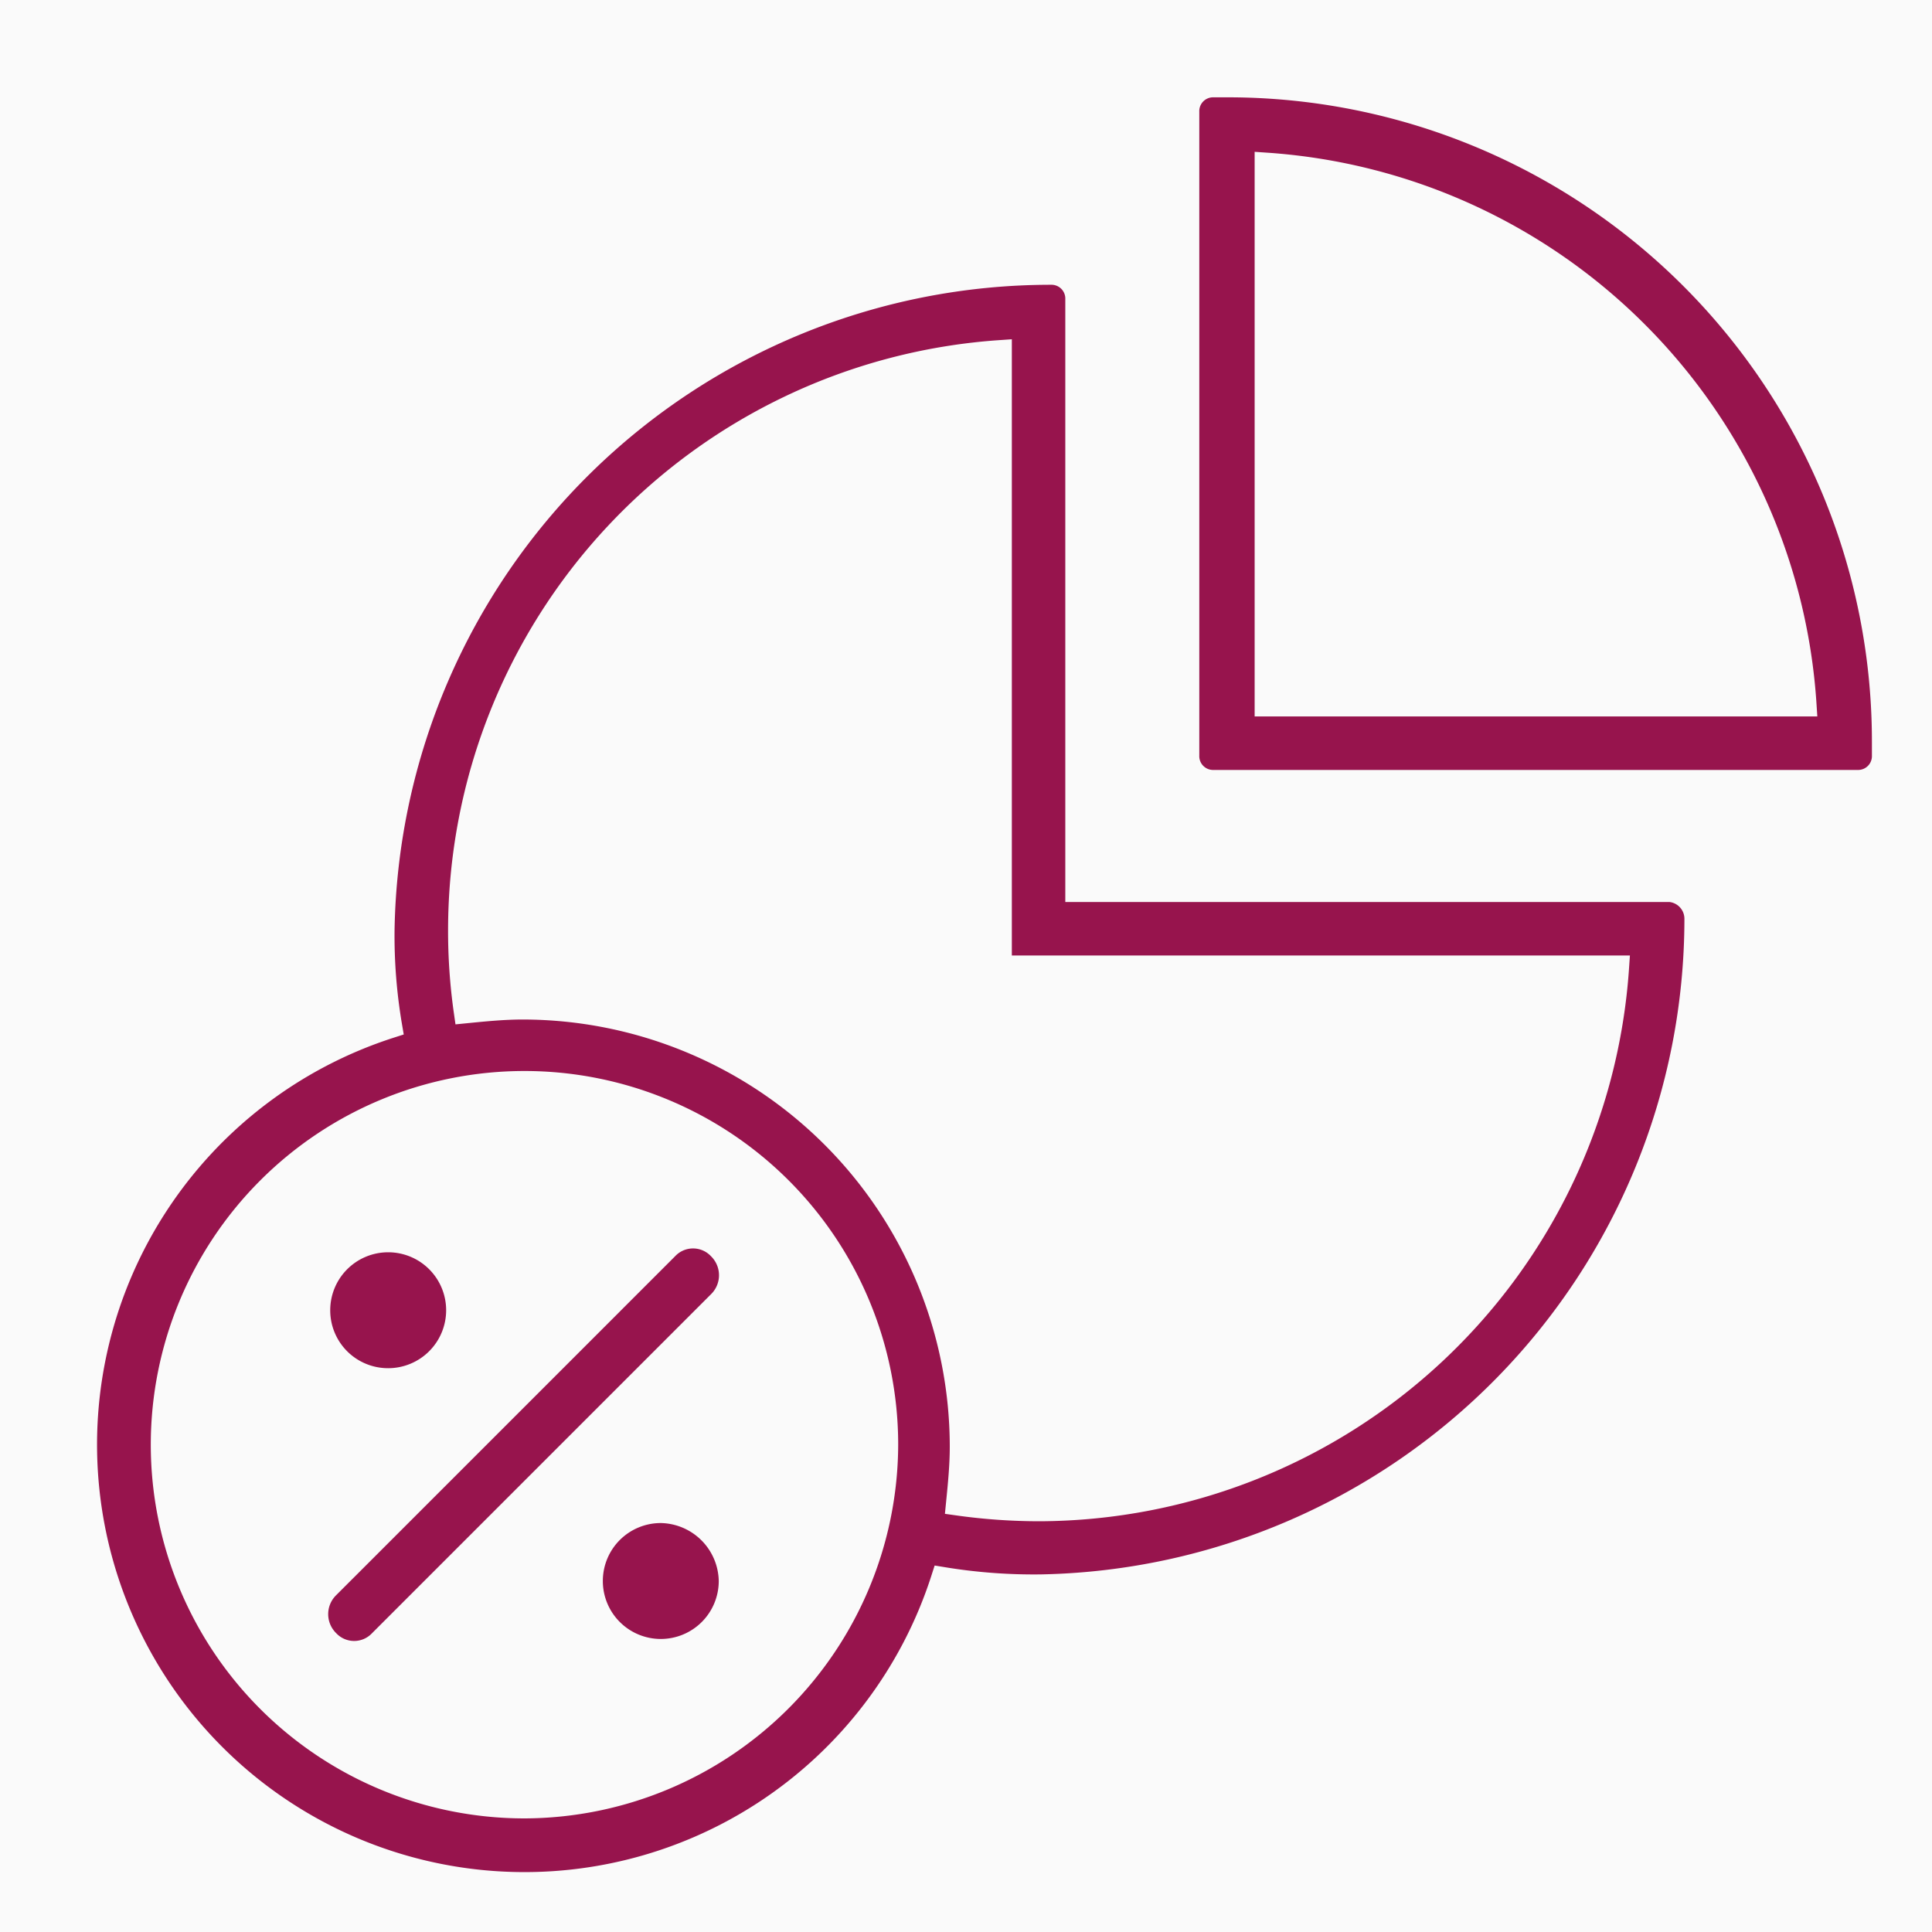
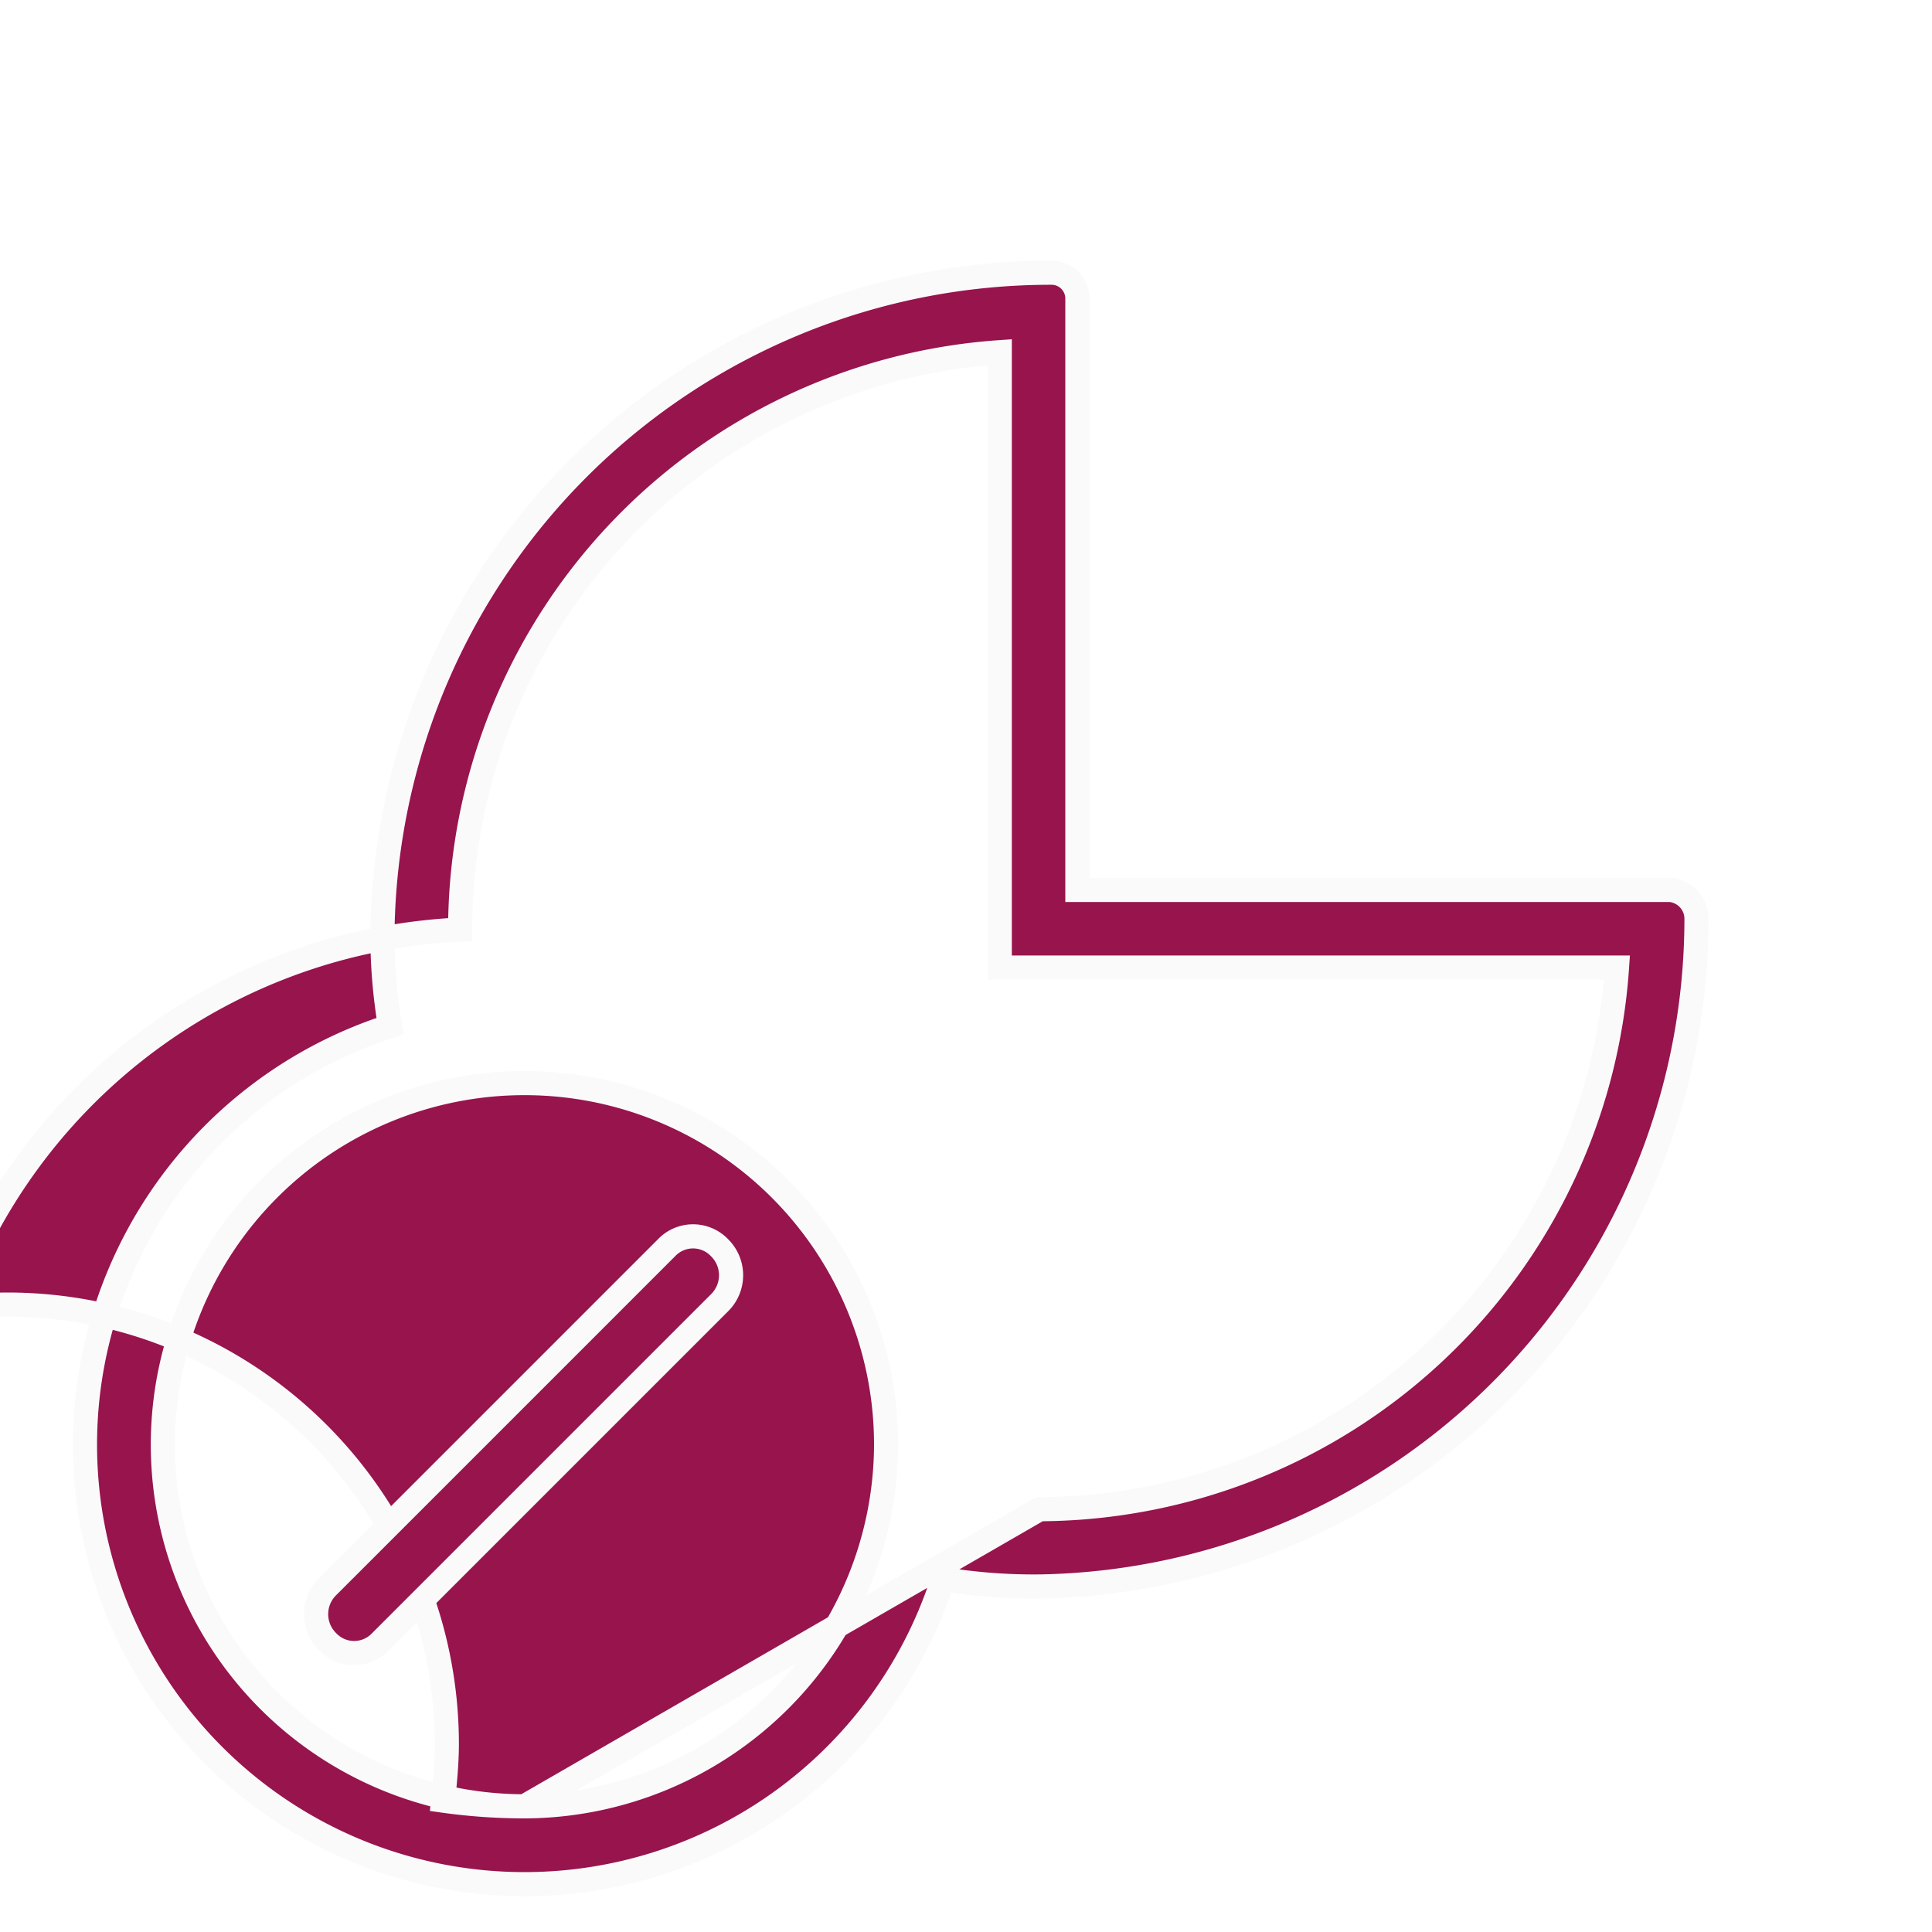
<svg xmlns="http://www.w3.org/2000/svg" width="40" height="40" viewBox="0 0 40 40">
  <g id="Group_10536" data-name="Group 10536" transform="translate(7401 -10102)">
-     <rect id="Rectangle_3537" data-name="Rectangle 3537" width="40" height="40" transform="translate(-7401 10102)" fill="#fafafa" />
    <g id="Group_10551" data-name="Group 10551" transform="translate(-7401.735 10101.265)">
-       <path id="Path_12501" data-name="Path 12501" d="M35.311,25.179H23.041V12.949a.536.536,0,0,0-.549-.549h0A13.838,13.838,0,0,0,8.654,26a11.163,11.163,0,0,0,.157,2A9.1,9.1,0,1,0,20.258,39.448,11.606,11.606,0,0,0,22.3,39.6,13.831,13.831,0,0,0,35.859,25.767h0A.6.6,0,0,0,35.311,25.179ZM11.594,44.152a7.487,7.487,0,1,1,7.487-7.487A7.512,7.512,0,0,1,11.594,44.152ZM22.257,38a12.183,12.183,0,0,1-1.686-.118c.039-.392.078-.784.078-1.176a9.1,9.1,0,0,0-9.094-9.094c-.392,0-.784.039-1.176.078A11.771,11.771,0,0,1,10.262,26,12,12,0,0,1,21.434,14.046v12.74H34.213A12.029,12.029,0,0,1,22.257,38Z" transform="translate(0 -6.019)" fill="#97144d" stroke="#fafafa" stroke-width="0.5" />
-       <path id="Path_12502" data-name="Path 12502" d="M61.523,2.5h-.274a.536.536,0,0,0-.549.549V16.377a.536.536,0,0,0,.549.549H74.577a.536.536,0,0,0,.549-.549V16.1A13.585,13.585,0,0,0,61.523,2.5Zm.823,12.779V4.146A11.978,11.978,0,0,1,73.479,15.318H62.346Z" transform="translate(-35.385)" fill="#97144d" stroke="#fafafa" stroke-width="0.5" />
-       <path id="Path_12503" data-name="Path 12503" d="M30.65,77.8a1.45,1.45,0,1,0,1.45,1.45A1.473,1.473,0,0,0,30.65,77.8Z" transform="translate(-16.234 -45.782)" fill="#97144d" stroke="#fafafa" stroke-width="0.5" />
-       <path id="Path_12504" data-name="Path 12504" d="M16.25,66.4a1.45,1.45,0,1,0-1.45-1.45A1.447,1.447,0,0,0,16.25,66.4Z" transform="translate(-7.478 -37.088)" fill="#97144d" stroke="#fafafa" stroke-width="0.5" />
+       <path id="Path_12501" data-name="Path 12501" d="M35.311,25.179H23.041V12.949a.536.536,0,0,0-.549-.549h0A13.838,13.838,0,0,0,8.654,26a11.163,11.163,0,0,0,.157,2A9.1,9.1,0,1,0,20.258,39.448,11.606,11.606,0,0,0,22.3,39.6,13.831,13.831,0,0,0,35.859,25.767h0A.6.6,0,0,0,35.311,25.179ZM11.594,44.152a7.487,7.487,0,1,1,7.487-7.487A7.512,7.512,0,0,1,11.594,44.152Za12.183,12.183,0,0,1-1.686-.118c.039-.392.078-.784.078-1.176a9.1,9.1,0,0,0-9.094-9.094c-.392,0-.784.039-1.176.078A11.771,11.771,0,0,1,10.262,26,12,12,0,0,1,21.434,14.046v12.74H34.213A12.029,12.029,0,0,1,22.257,38Z" transform="translate(0 -6.019)" fill="#97144d" stroke="#fafafa" stroke-width="0.5" />
      <path id="Path_12505" data-name="Path 12505" d="M21.952,63.535l-7.017,7.017a.8.8,0,0,0,0,1.137.758.758,0,0,0,1.1,0l7.017-7.017a.8.8,0,0,0,0-1.137A.758.758,0,0,0,21.952,63.535Z" transform="translate(-7.418 -36.966)" fill="#97144d" stroke="#fafafa" stroke-width="0.5" />
    </g>
  </g>
</svg>